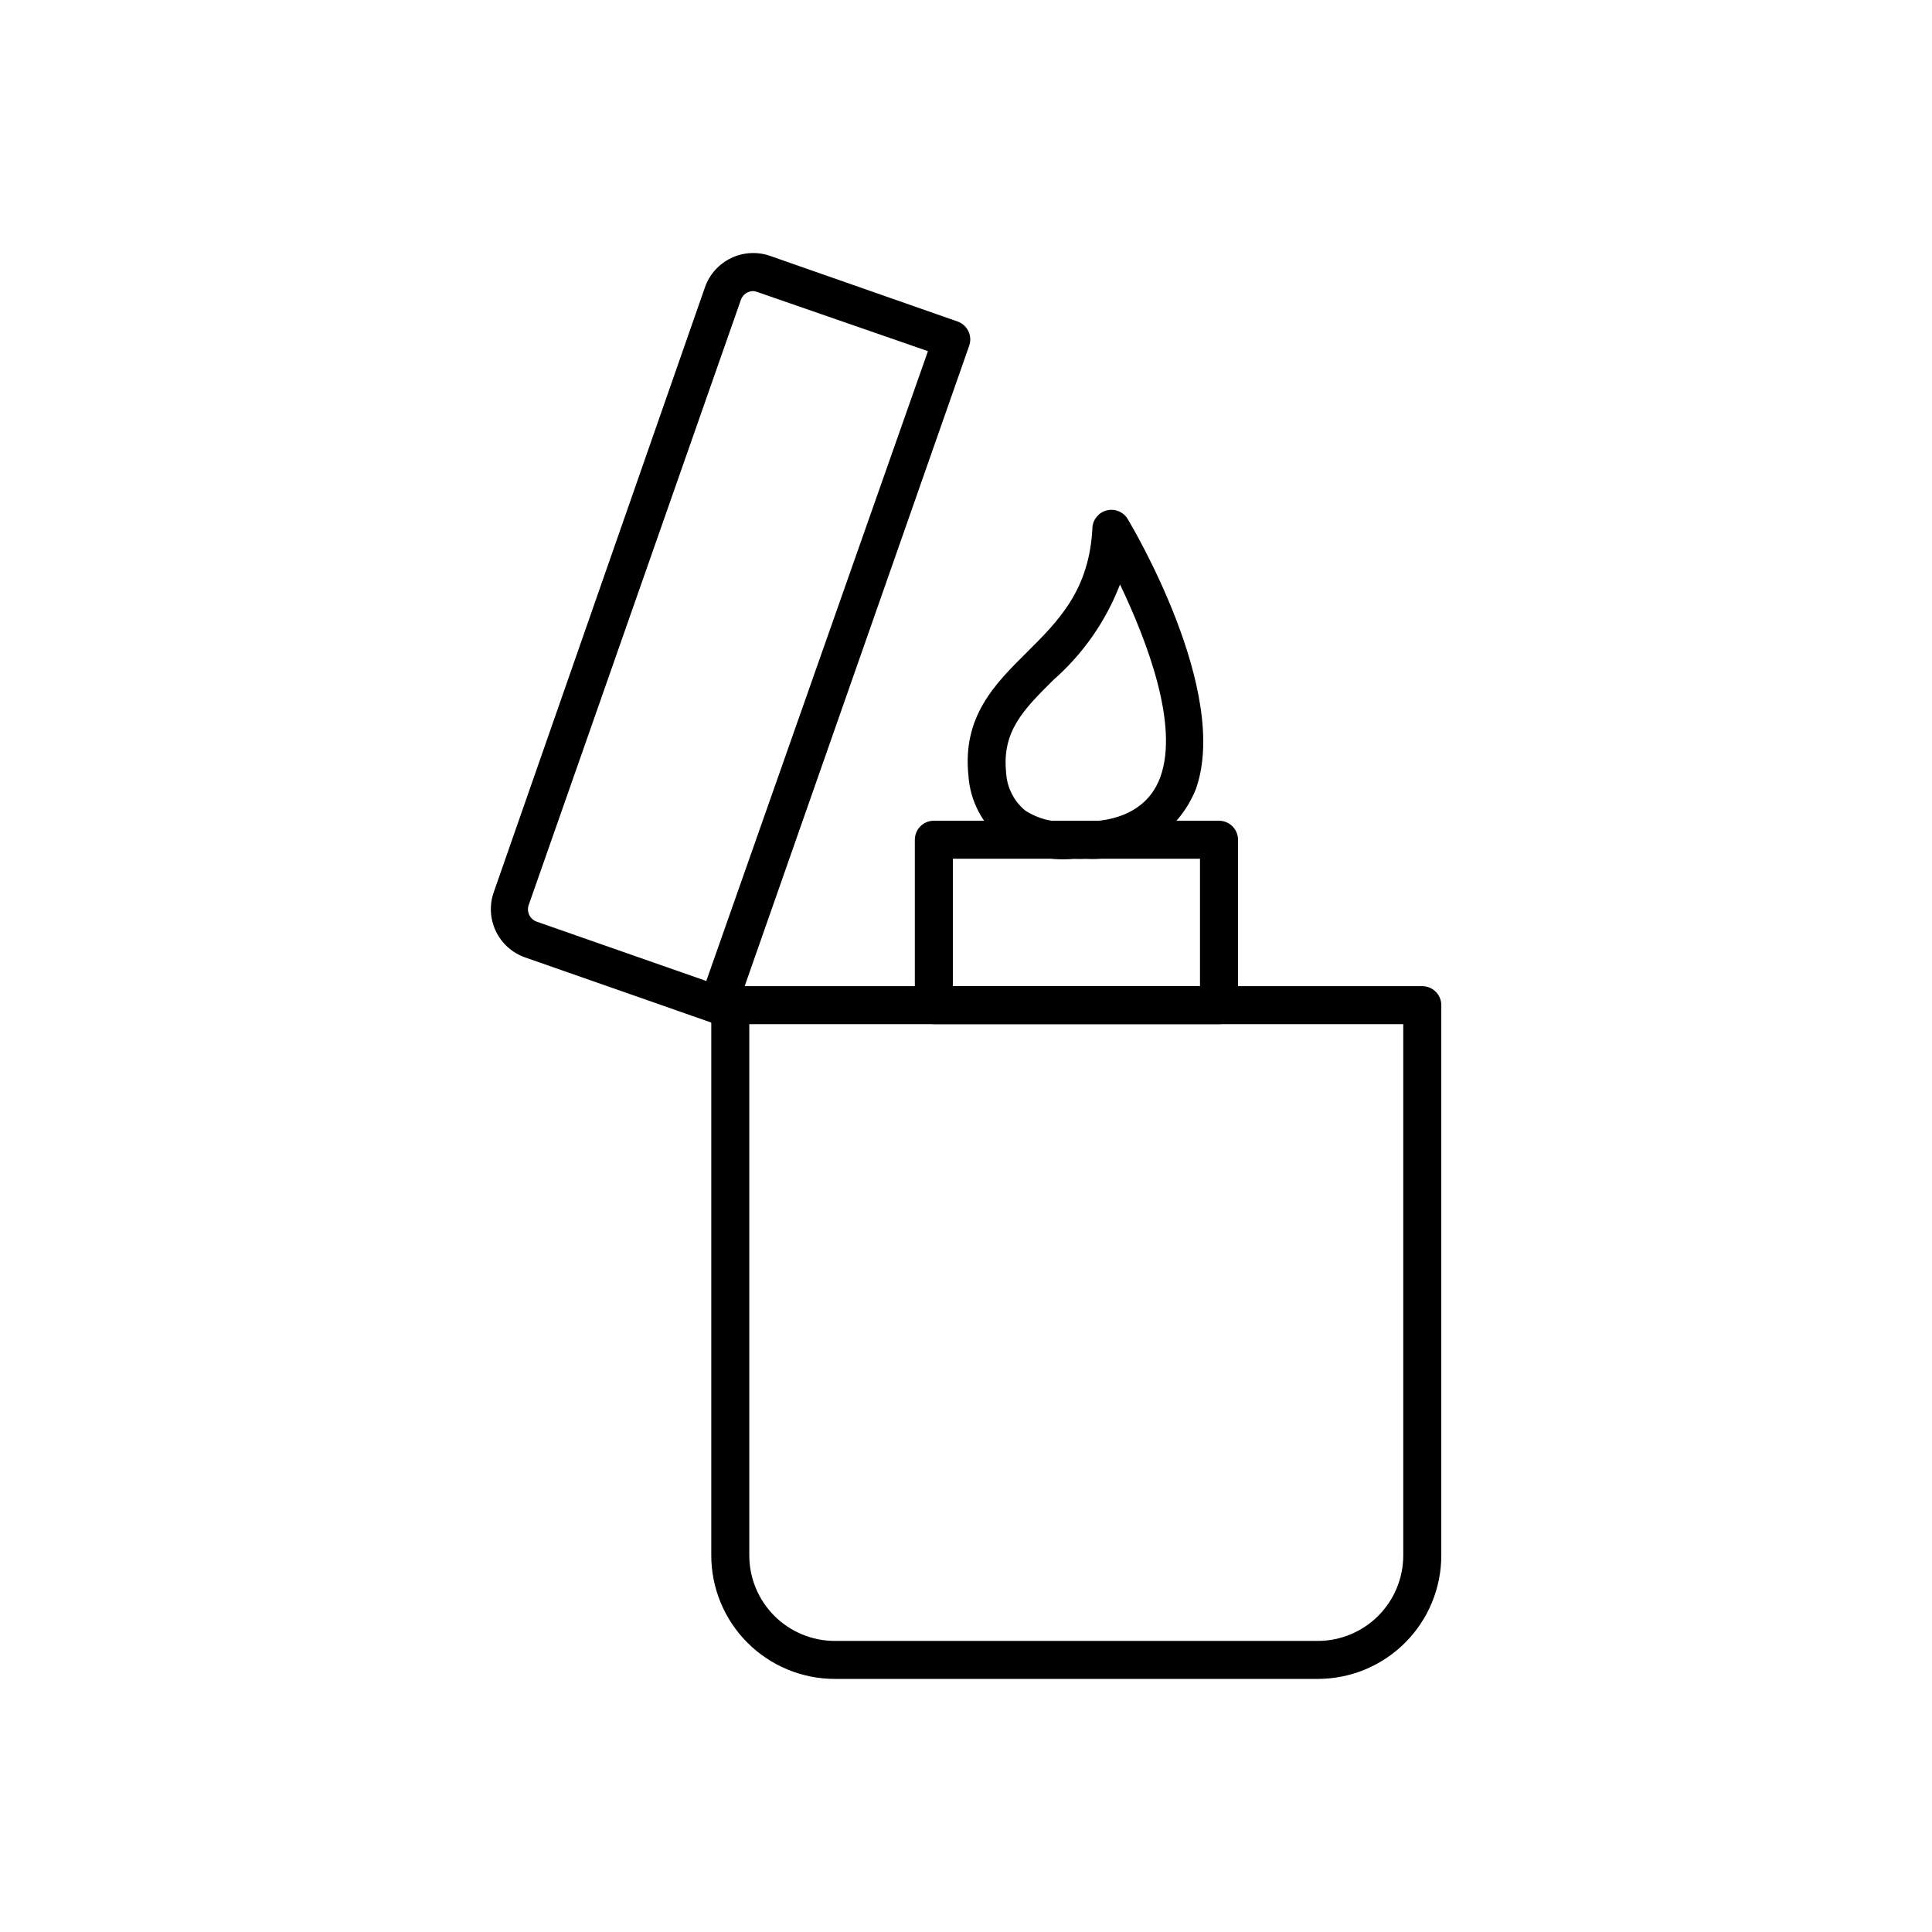
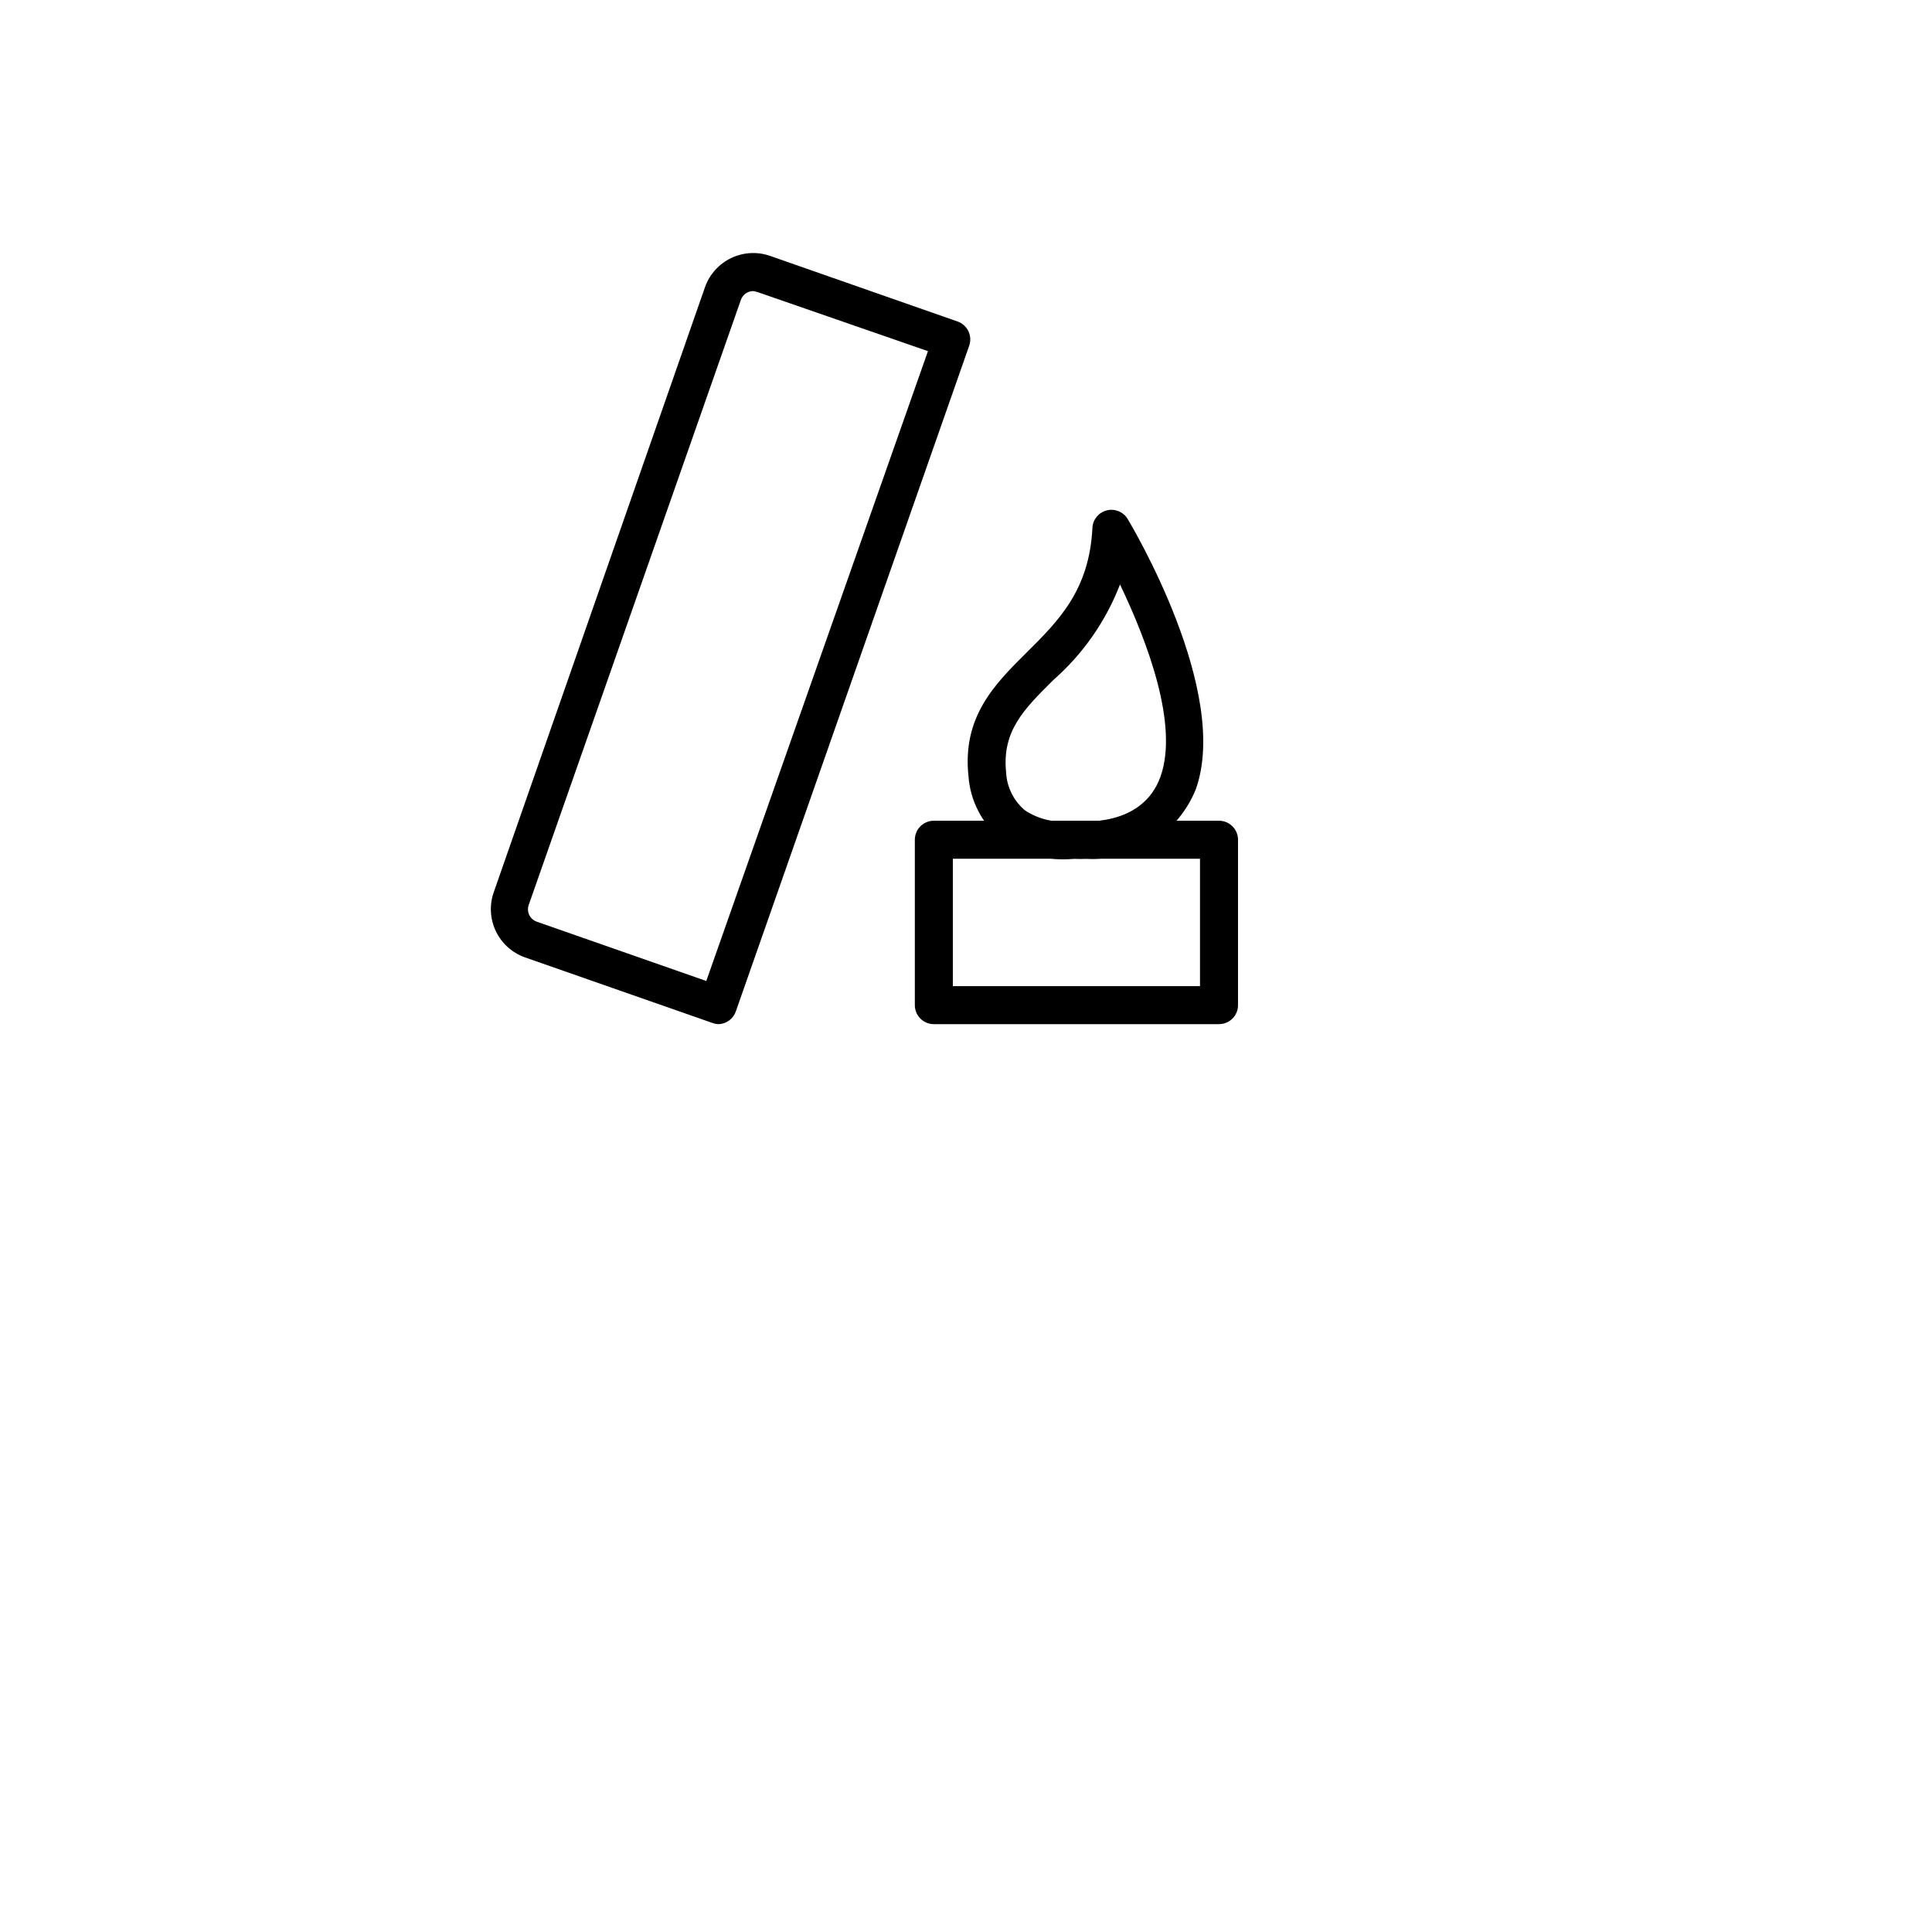
<svg xmlns="http://www.w3.org/2000/svg" fill="#000000" width="800px" height="800px" version="1.1" viewBox="144 144 512 512">
  <g>
-     <path d="m493.41 588.93h-128.22c-8.676-0.012-16.992-3.469-23.121-9.609-6.133-6.137-9.574-14.461-9.574-23.137v-145.8c0-2.785 2.254-5.039 5.039-5.039h183.39c1.336 0 2.617 0.531 3.562 1.477 0.945 0.941 1.473 2.223 1.473 3.562v145.8c0 8.648-3.422 16.949-9.52 23.086-6.098 6.133-14.375 9.609-23.023 9.66zm-150.84-173.51v140.77c0 6.012 2.391 11.777 6.641 16.031 4.254 4.25 10.02 6.641 16.031 6.641h128.17c5.977-0.055 11.691-2.465 15.898-6.711 4.211-4.246 6.57-9.984 6.57-15.961v-140.77z" />
-     <path d="m334.5 415.41c-0.566-0.004-1.129-0.109-1.664-0.301l-49.676-17.383c-3.394-1.188-6.18-3.676-7.738-6.918-1.559-3.238-1.766-6.969-0.574-10.363l55.973-160.31c1.188-3.394 3.676-6.176 6.918-7.734 3.242-1.562 6.969-1.77 10.363-0.578l49.676 17.383c2.609 0.926 3.981 3.785 3.074 6.398l-61.816 176.33c-0.645 1.988-2.449 3.371-4.535 3.477zm9.117-194.27c-1.473 0.004-2.781 0.93-3.273 2.32l-56.227 160.36c-0.637 1.805 0.309 3.789 2.117 4.43l44.941 15.719 58.742-166.91-45.344-15.719c-0.309-0.113-0.629-0.18-0.957-0.203z" />
+     <path d="m334.5 415.41c-0.566-0.004-1.129-0.109-1.664-0.301l-49.676-17.383c-3.394-1.188-6.18-3.676-7.738-6.918-1.559-3.238-1.766-6.969-0.574-10.363l55.973-160.31c1.188-3.394 3.676-6.176 6.918-7.734 3.242-1.562 6.969-1.77 10.363-0.578l49.676 17.383c2.609 0.926 3.981 3.785 3.074 6.398l-61.816 176.33c-0.645 1.988-2.449 3.371-4.535 3.477zm9.117-194.27c-1.473 0.004-2.781 0.93-3.273 2.32l-56.227 160.36c-0.637 1.805 0.309 3.789 2.117 4.43l44.941 15.719 58.742-166.91-45.344-15.719z" />
    <path d="m467.05 415.41h-75.57c-2.781 0-5.039-2.254-5.039-5.035v-43.832c0-2.785 2.258-5.039 5.039-5.039h75.57c1.336 0 2.617 0.531 3.562 1.477 0.945 0.945 1.477 2.227 1.477 3.562v43.832c0 1.336-0.531 2.617-1.477 3.562-0.945 0.941-2.227 1.473-3.562 1.473zm-70.535-10.078h65.496v-33.754h-65.496z" />
    <path d="m431.84 371.58c-1.074 0.055-2.152 0.055-3.227 0-6.781 0.703-13.586-1.086-19.145-5.035-5.168-4.168-8.363-10.305-8.816-16.93-1.664-15.719 7.004-24.336 15.418-32.695 8.414-8.363 16.625-16.473 17.434-33.051h-0.004c0.121-2.199 1.656-4.066 3.793-4.609 2.133-0.543 4.375 0.363 5.531 2.242 1.109 1.863 27.305 45.746 18.086 71.641-2.309 5.727-6.356 10.586-11.57 13.895-5.215 3.309-11.336 4.898-17.5 4.543zm-3.273-5.039m12.191-67.512v0.004c-3.766 9.695-9.816 18.336-17.633 25.191-7.91 7.859-13.602 13.551-12.496 24.484 0.195 3.914 2.023 7.57 5.039 10.074 3.629 2.375 7.988 3.375 12.293 2.824 0.449-0.059 0.906-0.059 1.359 0 0.707 0 17.332 1.914 22.219-11.789 4.887-13.703-3.477-35.773-10.73-50.938z" />
  </g>
</svg>